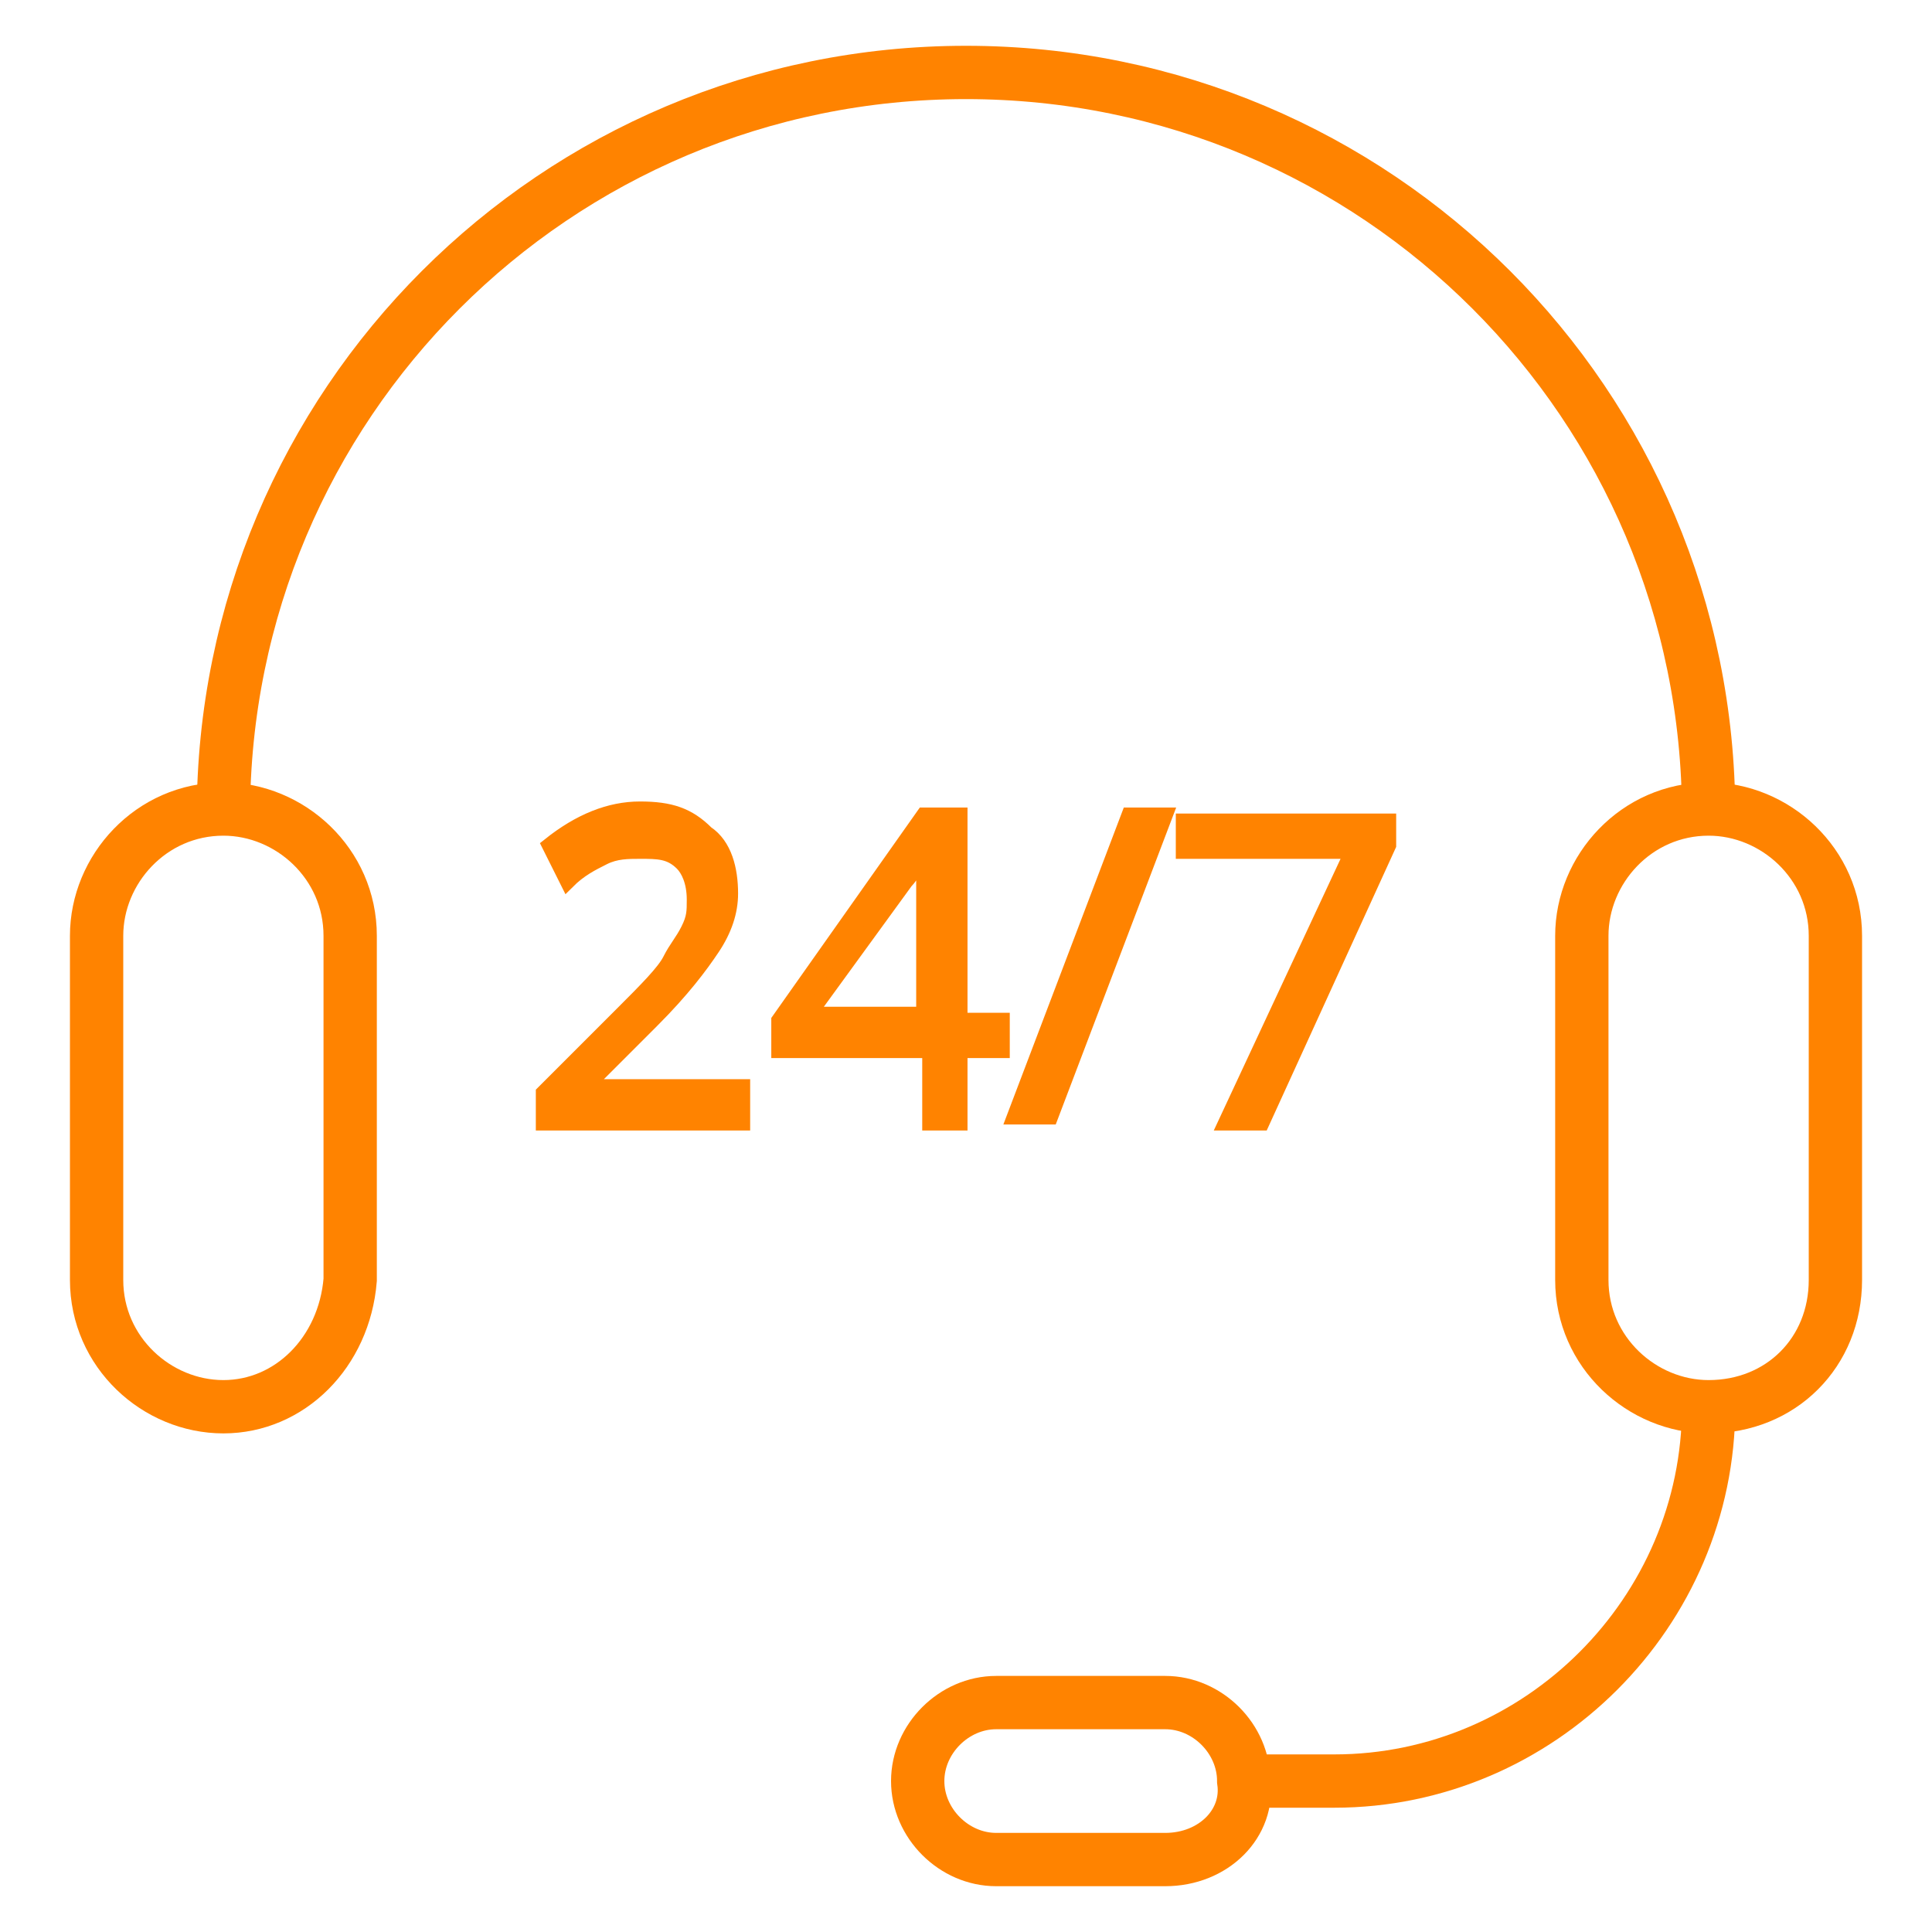
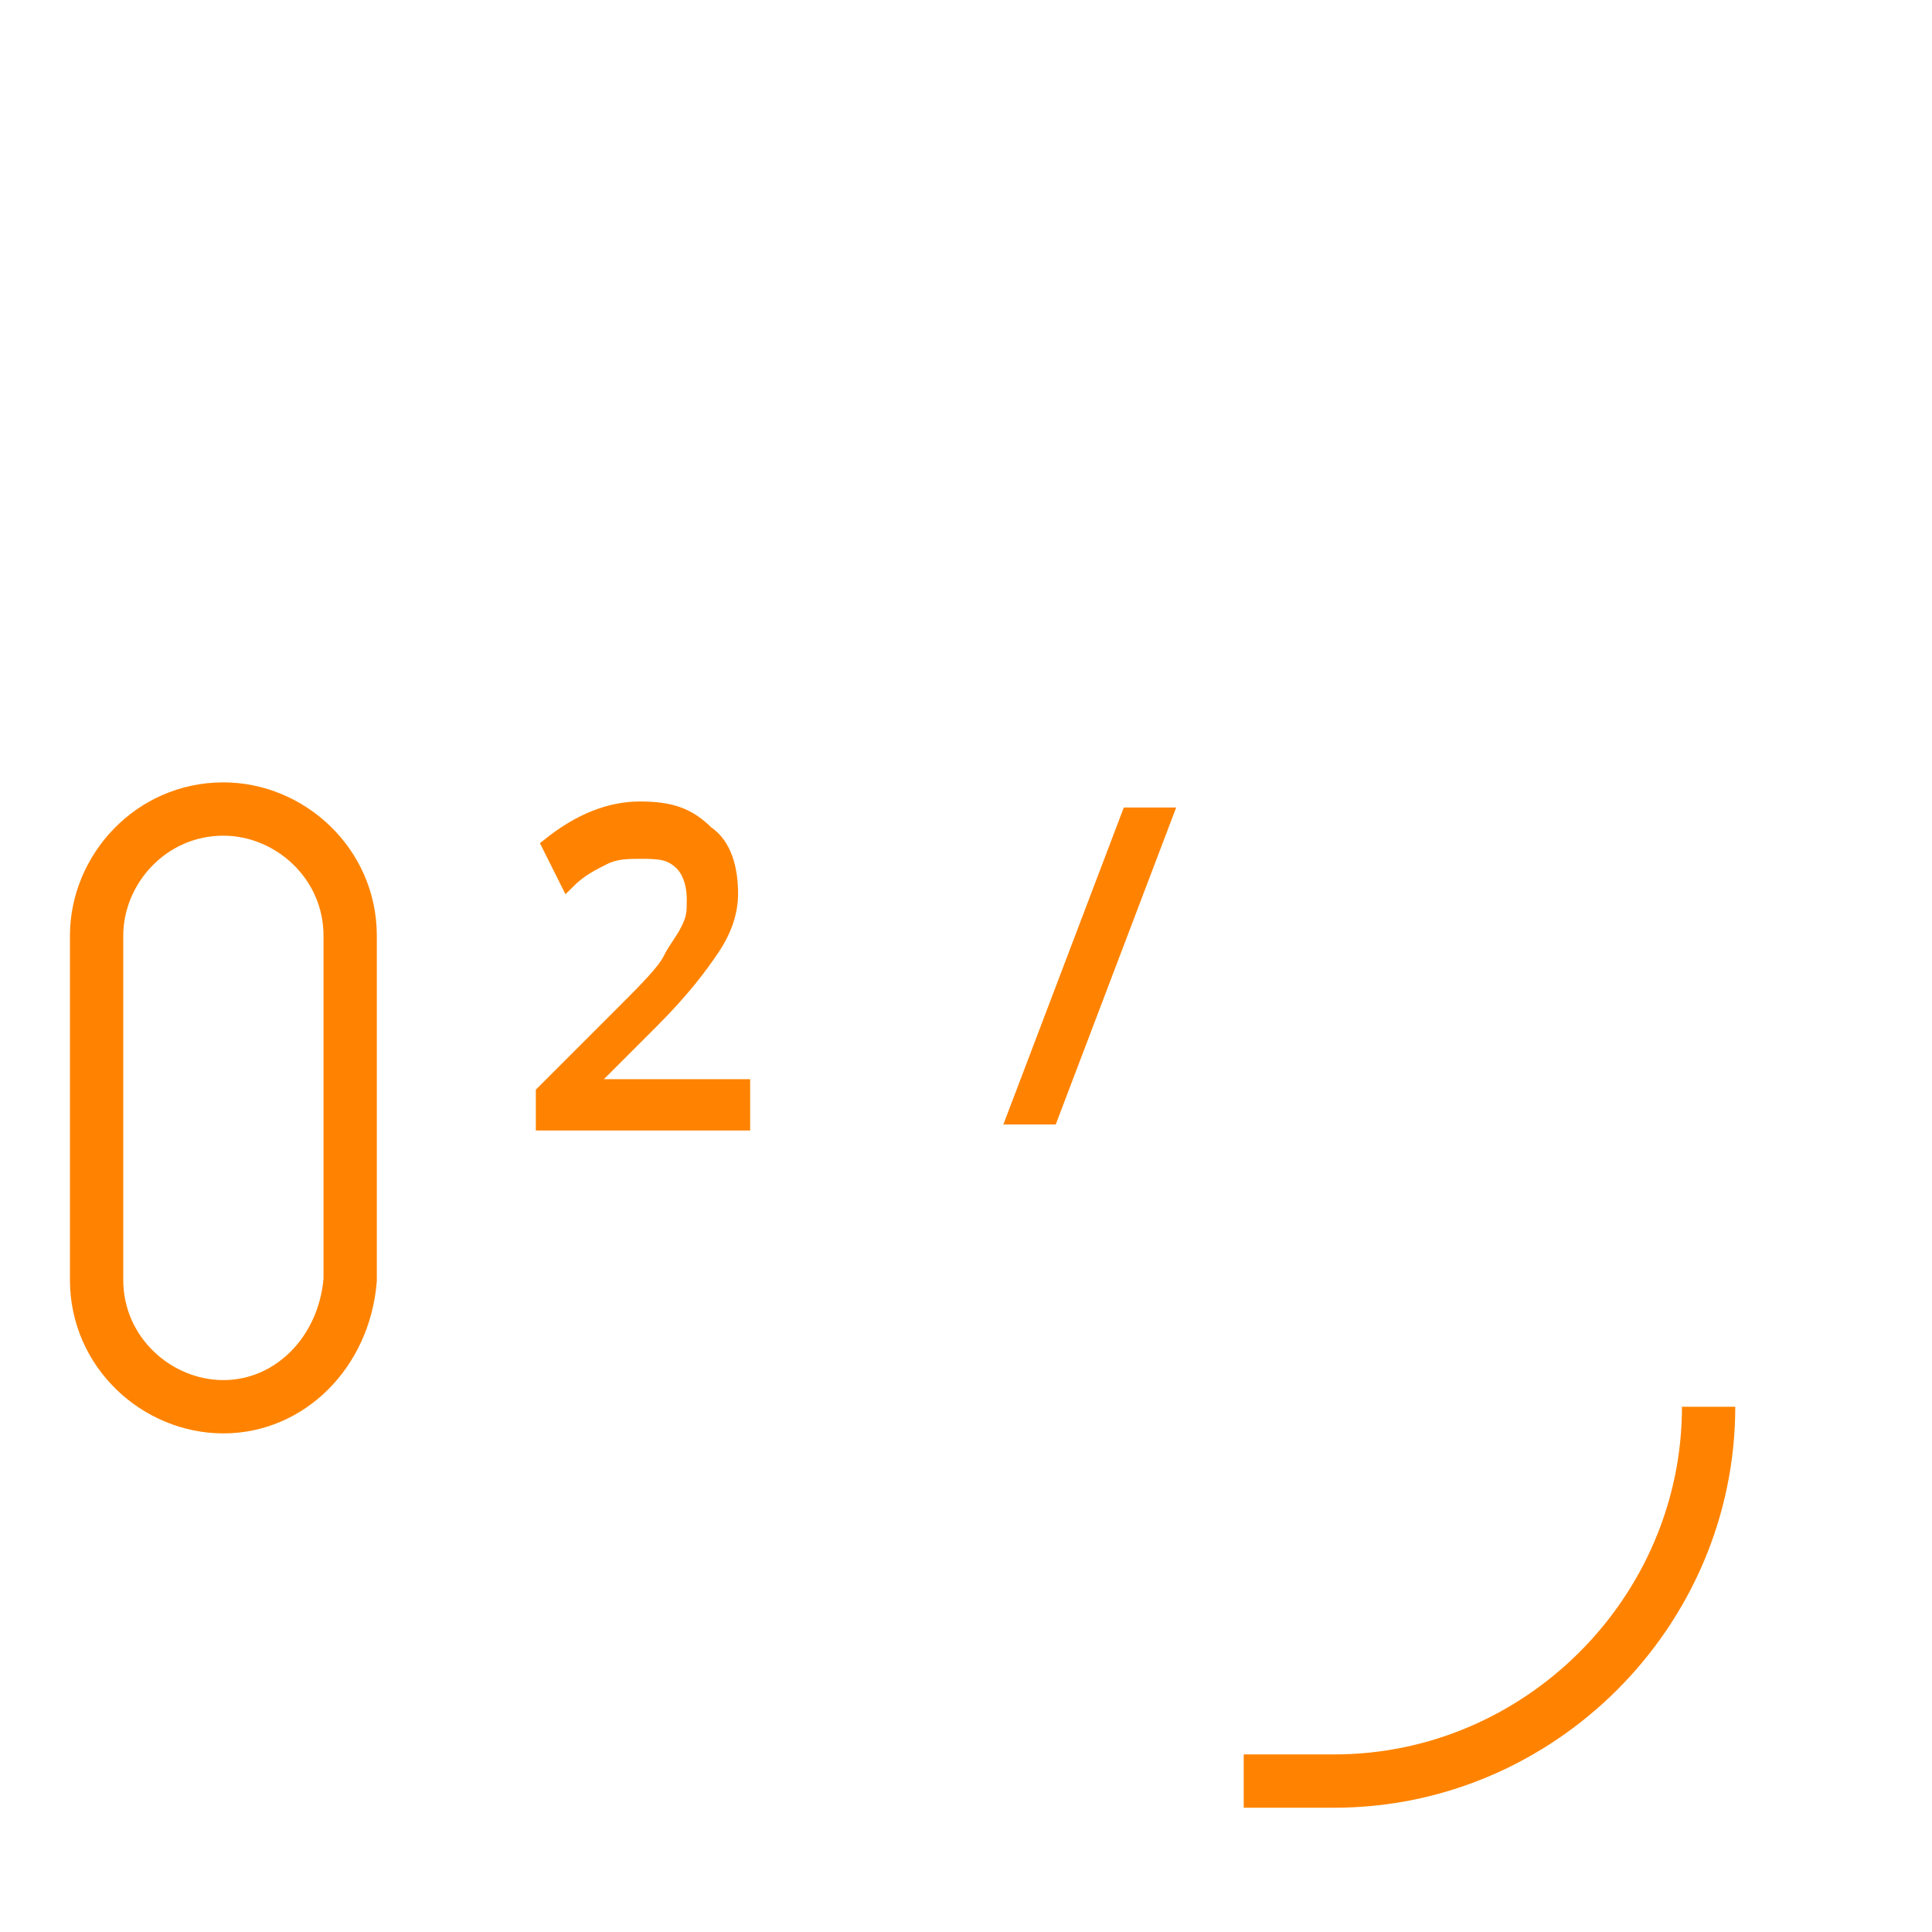
<svg xmlns="http://www.w3.org/2000/svg" version="1.1" id="Layer_1" x="0px" y="0px" viewBox="0 0 32 32" style="enable-background:new 0 0 32 32;" xml:space="preserve">
  <style type="text/css">
	.st0{fill:none;stroke:#FF8300;stroke-width:0.883;stroke-miterlimit:10;}
	.st1{fill:#FF8300;stroke:#FF8300;stroke-width:0.25;stroke-miterlimit:10;}
</style>
  <title>Asset 2</title>
  <g>
-     <path class="st0" d="M3.7,13.5C3.7,6.7,9.2,1.2,16,1.2s12.3,5.5,12.3,12.3" />
    <path class="st0" d="M3.7,23.3L3.7,23.3c-1.1,0-2.1-0.9-2.1-2.1v-5.7c0-1.1,0.9-2.1,2.1-2.1l0,0c1.1,0,2.1,0.9,2.1,2.1v5.7   C5.7,22.4,4.8,23.3,3.7,23.3z" />
-     <path class="st0" d="M28.3,23.3L28.3,23.3c-1.1,0-2.1-0.9-2.1-2.1v-5.7c0-1.1,0.9-2.1,2.1-2.1l0,0c1.1,0,2.1,0.9,2.1,2.1v5.7   C30.4,22.4,29.5,23.3,28.3,23.3z" />
-     <path class="st0" d="M28.3,23.3L28.3,23.3c0,3.4-2.8,6.2-6.2,6.2h-1.5" />
-     <path class="st0" d="M19.3,30.8h-2.8c-0.7,0-1.3-0.6-1.3-1.3l0,0c0-0.7,0.6-1.3,1.3-1.3h2.8c0.7,0,1.3,0.6,1.3,1.3l0,0   C20.7,30.2,20.1,30.8,19.3,30.8z" />
+     <path class="st0" d="M28.3,23.3c0,3.4-2.8,6.2-6.2,6.2h-1.5" />
  </g>
  <g>
    <path class="st1" d="M12.3,18.6H9v-0.5l1.3-1.3c0.4-0.4,0.7-0.7,0.8-0.9c0.1-0.2,0.2-0.3,0.3-0.5c0.1-0.2,0.1-0.3,0.1-0.5   c0-0.3-0.1-0.5-0.2-0.6c-0.2-0.2-0.4-0.2-0.7-0.2c-0.2,0-0.4,0-0.6,0.1c-0.2,0.1-0.4,0.2-0.6,0.4L9.1,14c0.5-0.4,1-0.6,1.5-0.6   c0.5,0,0.8,0.1,1.1,0.4c0.3,0.2,0.4,0.6,0.4,1c0,0.3-0.1,0.6-0.3,0.9c-0.2,0.3-0.5,0.7-1,1.2L9.7,18v0h2.6V18.6z" />
-     <path class="st1" d="M16.6,17.4h-0.7v1.2h-0.5v-1.2h-2.5v-0.5l2.4-3.4h0.6v3.4h0.7V17.4z M15.3,16.9v-1.7c0-0.3,0-0.7,0-1.1h0   c-0.1,0.2-0.2,0.4-0.3,0.5l-1.6,2.2H15.3z" />
    <path class="st1" d="M19.3,13.5l-1.9,5h-0.6l1.9-5H19.3z" />
-     <path class="st1" d="M20.3,18.6l2.1-4.5h-2.8v-0.5H23V14l-2.1,4.6H20.3z" />
  </g>
</svg>